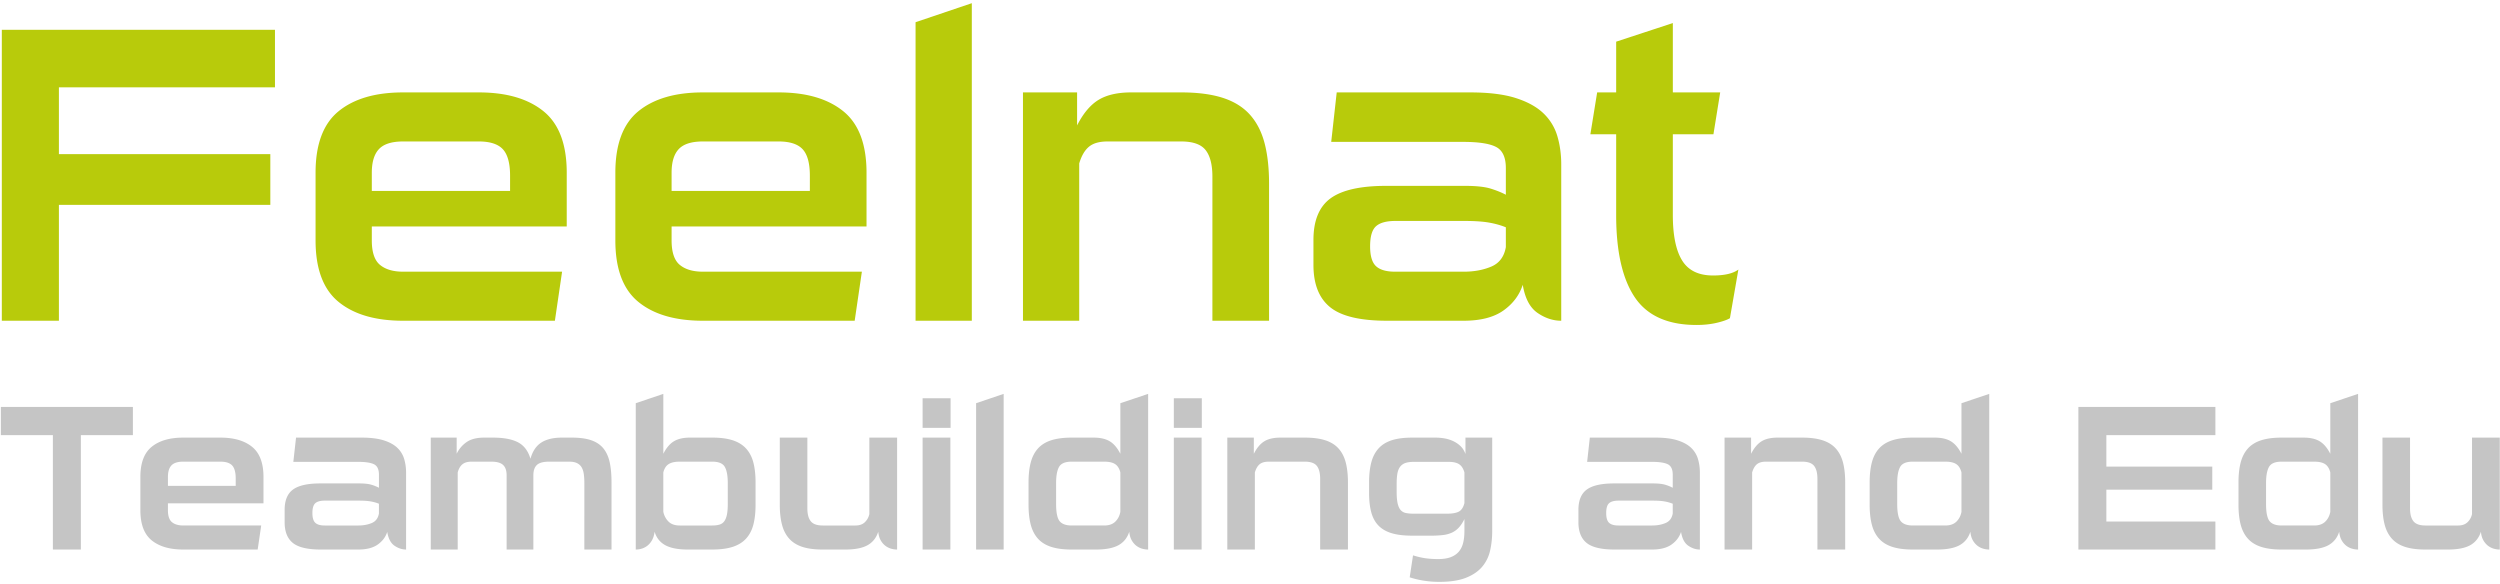
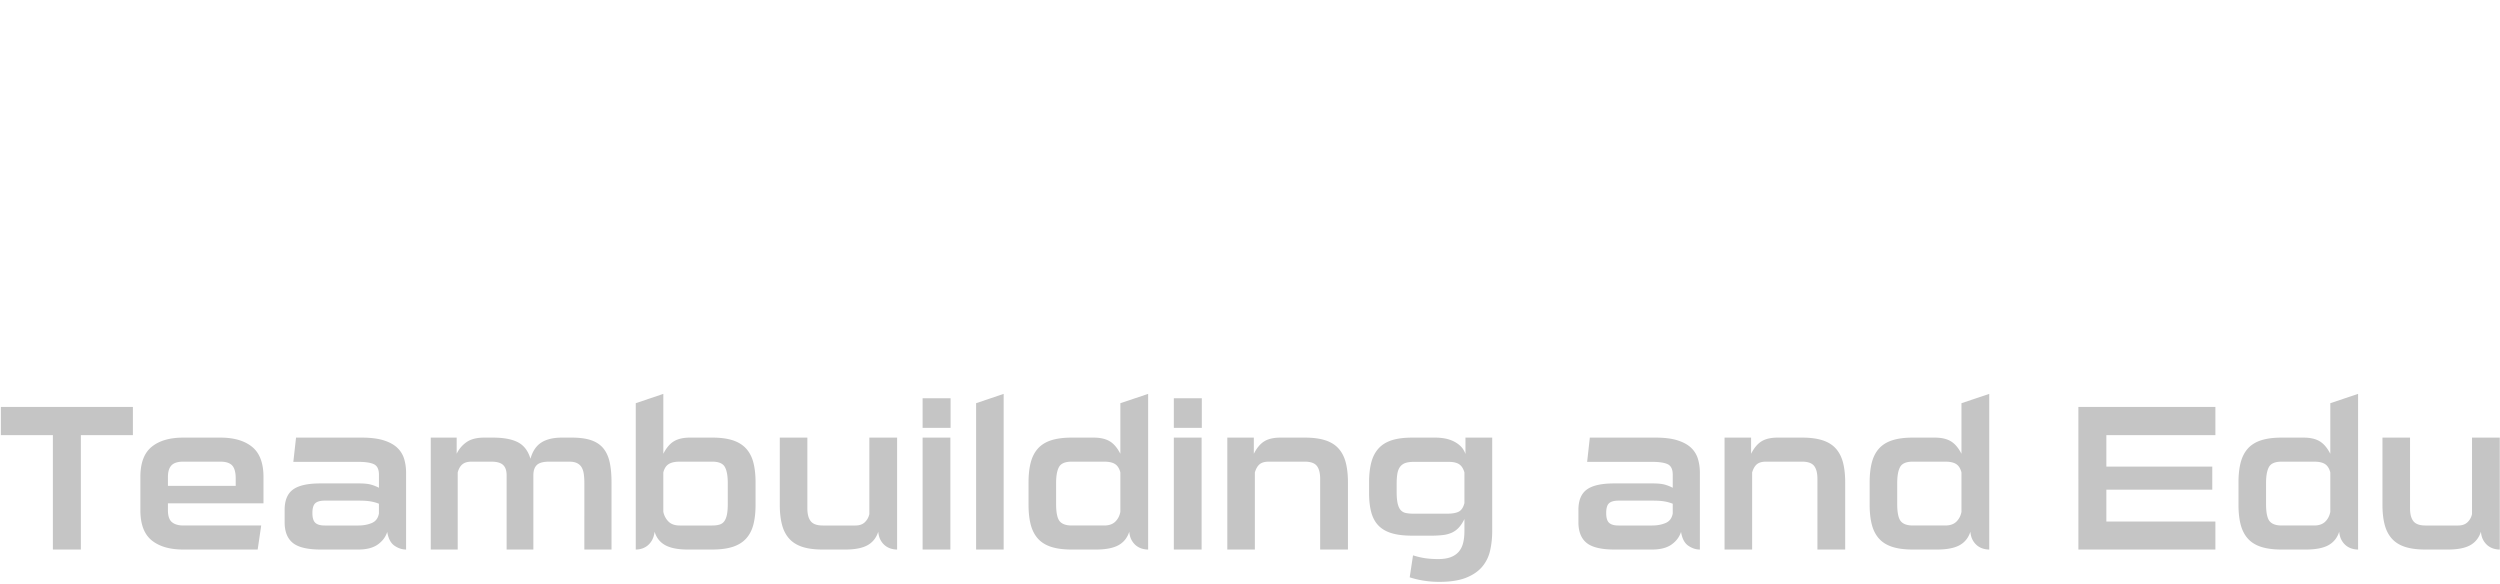
<svg xmlns="http://www.w3.org/2000/svg" width="484" height="113" fill="none">
-   <path d="M11.404 39.665v22.43H.352V5.775h52.883v11.133H11.404V29.84h40.93v9.824h-40.93Zm87.346-5.649c0-2.4-.463-4.106-1.391-5.116-.93-1.008-2.485-1.513-4.667-1.513H78.04c-2.184 0-3.74.49-4.667 1.472-.928.983-1.391 2.512-1.391 4.585v3.52H98.75v-2.948ZM78.04 62.095c-5.35 0-9.51-1.214-12.484-3.643-2.975-2.428-4.462-6.398-4.462-11.911V33.444c0-5.512 1.487-9.482 4.462-11.91 2.974-2.428 7.135-3.643 12.484-3.643h14.652c5.349 0 9.523 1.215 12.526 3.643 3 2.428 4.502 6.398 4.502 11.91V43.84H71.982v2.7c0 2.293.532 3.877 1.596 4.749 1.065.875 2.55 1.31 4.462 1.31h30.78l-1.393 9.496H78.04Zm78.749-28.079c0-2.4-.463-4.106-1.391-5.116-.929-1.008-2.484-1.513-4.666-1.513h-14.653c-2.184 0-3.739.49-4.666 1.472-.929.983-1.392 2.512-1.392 4.585v3.52h26.768v-2.948Zm-20.71 28.079c-5.349 0-9.509-1.214-12.484-3.643-2.975-2.428-4.462-6.398-4.462-11.911V33.444c0-5.512 1.487-9.482 4.462-11.91 2.975-2.428 7.135-3.643 12.484-3.643h14.653c5.348 0 9.523 1.215 12.525 3.643 3.001 2.428 4.503 6.398 4.503 11.91V43.84h-37.739v2.7c0 2.293.532 3.877 1.597 4.749 1.064.875 2.551 1.31 4.461 1.31h30.78l-1.392 9.496h-29.388Zm41.175 0V4.3L188.142.618v61.477h-10.888Zm57.467 0V34.18c0-2.291-.437-3.997-1.31-5.116-.873-1.117-2.455-1.677-4.748-1.677H214.42c-1.584 0-2.783.34-3.601 1.023-.819.682-1.448 1.76-1.884 3.233v30.452h-10.888V17.89h10.478v6.384c1.2-2.345 2.592-3.997 4.176-4.952 1.581-.954 3.683-1.432 6.302-1.432h9.66c3.219 0 5.921.355 8.105 1.064 2.181.709 3.929 1.8 5.239 3.274 1.309 1.473 2.25 3.315 2.824 5.525.573 2.21.86 4.817.86 7.818v26.523h-10.97Zm56.811-18.091c-.93-.381-1.993-.682-3.192-.9-1.203-.217-2.813-.33-4.832-.33h-13.343c-1.746 0-3 .343-3.766 1.025-.765.684-1.144 1.978-1.144 3.889 0 1.856.379 3.137 1.144 3.846.766.71 1.992 1.065 3.684 1.065h13.343c1.964 0 3.724-.328 5.28-.983 1.555-.654 2.498-1.91 2.826-3.765v-3.847Zm-23.004 18.09c-5.185 0-8.855-.871-11.011-2.62-2.156-1.745-3.232-4.472-3.232-8.186v-4.83c0-3.765 1.104-6.451 3.314-8.062 2.21-1.608 5.798-2.414 10.765-2.414h15.226c2.183 0 3.847.177 4.993.53 1.147.356 2.129.753 2.949 1.188v-5.157c0-2.073-.629-3.438-1.884-4.092-1.257-.657-3.386-.983-6.386-.983h-25.539l1.065-9.577h25.868c3.602 0 6.548.367 8.841 1.103 2.29.739 4.077 1.735 5.362 2.989a10.017 10.017 0 0 1 2.658 4.42c.493 1.692.739 3.493.739 5.404v30.288c-1.586 0-3.114-.504-4.586-1.514-1.473-1.011-2.43-2.825-2.865-5.444-.656 2.019-1.91 3.683-3.765 4.993-1.857 1.31-4.419 1.965-7.696 1.965h-14.816Zm66.386-.49c-.547.326-1.408.625-2.581.9-1.172.272-2.467.41-3.889.41-5.563 0-9.549-1.789-11.951-5.364-2.402-3.573-3.603-8.882-3.603-15.922V25.993h-4.992l1.312-8.103h3.68V8.066l10.971-3.602V17.89h9.169l-1.308 8.103h-7.861v15.635c0 3.93.602 6.865 1.801 8.8 1.2 1.938 3.192 2.906 5.978 2.906 2.235 0 3.872-.38 4.911-1.146l-1.637 9.416Z" fill="#B8CB0B" />
  <path d="M10.239 106.391v-22.15H.168v-5.458h25.561v5.458H15.656v22.15h-5.417Zm35.395-13.764c0-1.178-.228-2.013-.682-2.51-.456-.492-1.218-.74-2.288-.74h-7.182c-1.071 0-1.833.24-2.288.723-.455.48-.682 1.23-.682 2.247v1.723h13.122v-1.443ZM35.482 106.39c-2.623 0-4.662-.595-6.121-1.785-1.457-1.19-2.185-3.136-2.185-5.84v-6.42c0-2.7.728-4.647 2.185-5.838 1.459-1.192 3.498-1.786 6.12-1.786h7.183c2.62 0 4.668.594 6.14 1.786 1.47 1.19 2.207 3.138 2.207 5.839v5.095h-18.5v1.325c0 1.124.263 1.9.784 2.327.52.429 1.249.642 2.187.642H50.57l-.683 4.655H35.482Zm37.882-8.867a7.729 7.729 0 0 0-1.564-.441c-.59-.108-1.379-.161-2.368-.161H62.89c-.856 0-1.471.168-1.846.5-.376.336-.562.972-.562 1.909 0 .908.187 1.537.563 1.885.373.348.974.522 1.806.522h6.54c.963 0 1.826-.16 2.588-.482.761-.321 1.222-.936 1.383-1.845v-1.887Zm-11.277 8.868c-2.54 0-4.34-.427-5.396-1.283-1.058-.856-1.586-2.193-1.586-4.014v-2.366c0-1.848.543-3.165 1.626-3.954 1.082-.788 2.843-1.183 5.276-1.183h7.464c1.07 0 1.886.087 2.448.26a8.335 8.335 0 0 1 1.445.582v-2.528c0-1.016-.309-1.686-.924-2.006-.614-.321-1.659-.483-3.127-.483H56.79l.523-4.694h12.68c1.766 0 3.209.18 4.334.542 1.123.36 1.998.85 2.627 1.465a4.882 4.882 0 0 1 1.305 2.166c.24.83.361 1.713.361 2.649v14.847c-.775 0-1.525-.247-2.246-.741-.724-.495-1.192-1.386-1.406-2.669-.32.989-.935 1.806-1.846 2.447-.91.642-2.168.963-3.772.963h-7.264Zm51.044 0V93.47c0-.588-.034-1.137-.101-1.645-.066-.508-.201-.944-.401-1.305-.2-.36-.496-.643-.884-.842-.387-.2-.902-.301-1.544-.301h-3.893c-1.122 0-1.912.214-2.366.643-.457.427-.682 1.097-.682 2.006v14.365h-5.178V92.026c0-.91-.227-1.58-.681-2.006-.457-.43-1.22-.643-2.29-.643H91.3c-.776 0-1.37.174-1.786.522-.415.347-.716.869-.901 1.564v14.928h-5.218v-21.67h5.017v3.13a5.77 5.77 0 0 1 1.927-2.266c.829-.576 1.965-.863 3.41-.863h1.685c2.06 0 3.672.3 4.836.902 1.164.602 1.972 1.666 2.428 3.19.402-1.443 1.097-2.487 2.087-3.13.989-.641 2.327-.962 4.012-.962h1.887c1.551 0 2.822.175 3.812.522.989.348 1.772.883 2.348 1.604.574.723.975 1.625 1.203 2.71.227 1.084.341 2.36.341 3.83v13.003h-5.256Zm27.768-12.841c0-1.444-.195-2.502-.583-3.17-.387-.668-1.197-1.003-2.426-1.003h-6.3c-.938 0-1.652.16-2.148.482-.496.32-.836.856-1.023 1.604v7.625c.16.748.495 1.377 1.002 1.887.51.507 1.231.762 2.169.762h6.3c.56 0 1.035-.06 1.424-.182.387-.119.695-.34.922-.661.227-.321.395-.748.502-1.284.106-.536.161-1.217.161-2.046V93.55Zm-7.746 12.841c-1.873 0-3.323-.28-4.354-.842-1.028-.562-1.719-1.433-2.065-2.609-.081.617-.234 1.137-.462 1.565a3.567 3.567 0 0 1-.842 1.065 3.42 3.42 0 0 1-1.104.622 3.965 3.965 0 0 1-1.244.199V78.06l5.337-1.805V87.85c.589-1.15 1.277-1.958 2.067-2.426.787-.47 1.825-.703 3.11-.703h4.294c1.577 0 2.902.175 3.971.52 1.07.35 1.933.885 2.589 1.606.656.723 1.124 1.625 1.405 2.71.28 1.084.422 2.36.422 3.83v4.335c0 1.473-.142 2.749-.422 3.832-.281 1.084-.749 1.988-1.405 2.709-.656.723-1.519 1.258-2.589 1.606-1.069.347-2.394.521-3.971.521h-4.737Zm26.123 0c-1.579 0-2.896-.174-3.952-.52-1.059-.349-1.907-.884-2.55-1.607-.641-.721-1.103-1.625-1.384-2.709-.281-1.083-.421-2.36-.421-3.832V84.722h5.337v13.685c0 1.122.22 1.96.661 2.507.443.549 1.211.823 2.309.823h6.34c.775 0 1.384-.214 1.826-.643.44-.427.728-.948.863-1.565V84.722h5.375v21.669c-.426 0-.848-.066-1.262-.199a3.37 3.37 0 0 1-1.124-.622 3.539 3.539 0 0 1-.843-1.065c-.227-.428-.367-.948-.422-1.565-.374 1.177-1.063 2.047-2.065 2.609-1.003.562-2.443.842-4.315.842h-4.373Zm310.277 0c-1.579 0-2.897-.174-3.952-.52-1.059-.349-1.907-.884-2.55-1.607-.641-.721-1.102-1.625-1.384-2.709-.281-1.083-.421-2.36-.421-3.832V84.722h5.337v13.685c0 1.122.22 1.96.661 2.507.443.549 1.211.823 2.309.823h6.34c.775 0 1.384-.214 1.826-.643.441-.427.728-.948.863-1.565V84.722h5.375v21.669c-.426 0-.848-.066-1.262-.199a3.37 3.37 0 0 1-1.124-.622 3.539 3.539 0 0 1-.843-1.065c-.227-.428-.367-.948-.422-1.565-.374 1.177-1.063 2.047-2.065 2.609-1.003.562-2.443.842-4.315.842h-4.373ZM178.617 84.722h5.377v21.669h-5.377v-21.67Zm0-7.624h5.416v5.738h-5.416v-5.738Zm10.356 29.293V78.06l5.336-1.805v30.136h-5.336Zm27.928-14.928c-.188-.748-.521-1.283-1.003-1.604-.482-.322-1.191-.482-2.128-.482h-6.3c-1.23 0-2.04.335-2.428 1.003-.388.668-.58 1.726-.58 3.17v4.014c0 1.657.226 2.768.681 3.33.454.56 1.231.842 2.327.842h6.3c.937 0 1.659-.254 2.167-.761.508-.51.829-1.14.964-1.887v-7.625Zm-9.431 14.928c-1.579 0-2.903-.174-3.972-.521-1.071-.348-1.926-.884-2.569-1.606-.64-.721-1.102-1.625-1.384-2.709-.281-1.083-.42-2.36-.42-3.832v-4.334c0-1.471.139-2.747.42-3.831.282-1.085.744-1.988 1.384-2.71.643-.721 1.498-1.256 2.569-1.605 1.069-.346 2.393-.521 3.972-.521h4.253c1.285 0 2.321.234 3.111.703.789.468 1.477 1.277 2.067 2.426V78.06l5.377-1.805v30.136c-.429 0-.849-.067-1.264-.199a3.35 3.35 0 0 1-1.125-.623 3.52 3.52 0 0 1-.842-1.064c-.227-.428-.368-.948-.42-1.565-.376 1.176-1.072 2.046-2.086 2.609-1.019.562-2.477.842-4.375.842h-4.696Zm243.677-14.928c-.189-.748-.522-1.283-1.003-1.604-.482-.322-1.191-.482-2.128-.482h-6.3c-1.23 0-2.04.335-2.428 1.003-.388.668-.581 1.726-.581 3.17v4.014c0 1.657.227 2.768.682 3.33.454.56 1.231.842 2.327.842h6.3c.937 0 1.659-.254 2.167-.761.508-.51.829-1.14.964-1.887v-7.625Zm-9.431 14.928c-1.579 0-2.903-.174-3.972-.521-1.071-.348-1.926-.884-2.569-1.606-.64-.721-1.102-1.625-1.385-2.709-.28-1.083-.419-2.36-.419-3.832v-4.334c0-1.471.139-2.747.419-3.831.283-1.085.745-1.988 1.385-2.71.643-.721 1.498-1.256 2.569-1.605 1.069-.346 2.393-.521 3.972-.521h4.253c1.285 0 2.32.234 3.111.703.789.468 1.477 1.277 2.067 2.426V78.06l5.377-1.805v30.136c-.429 0-.849-.067-1.264-.199a3.35 3.35 0 0 1-1.125-.623 3.52 3.52 0 0 1-.842-1.064c-.227-.428-.368-.948-.421-1.565-.375 1.176-1.071 2.046-2.085 2.609-1.019.562-2.477.842-4.375.842h-4.696ZM227.254 84.722h5.377v21.669h-5.377v-21.67Zm0-7.624h5.417v5.738h-5.417v-5.738Zm28.329 29.293V92.707c0-1.124-.215-1.96-.643-2.508-.428-.546-1.203-.822-2.327-.822h-6.982c-.776 0-1.365.167-1.765.5-.401.335-.709.864-.925 1.586v14.928h-5.336v-21.67h5.137v3.13c.588-1.148 1.27-1.958 2.047-2.426.776-.468 1.805-.703 3.089-.703h4.735c1.579 0 2.904.175 3.973.522 1.07.348 1.926.883 2.568 1.604.643.723 1.105 1.625 1.385 2.71.279 1.084.422 2.36.422 3.83v13.003h-5.378Zm27.93-14.928c-.216-.748-.554-1.276-1.022-1.586-.468-.306-1.131-.46-1.989-.46h-6.781c-.642 0-1.168.067-1.585.201a2.154 2.154 0 0 0-1.022.682c-.267.321-.455.757-.564 1.304-.106.548-.157 1.251-.157 2.106v1.446c0 .936.057 1.685.178 2.247.123.56.307.997.563 1.304.253.308.588.507 1.002.602.417.093.93.14 1.544.14h6.463c1.016 0 1.777-.133 2.286-.402.51-.267.868-.815 1.084-1.644v-5.94Zm0 9.029c-.349.696-.715 1.251-1.104 1.664a4.175 4.175 0 0 1-1.323.964 5.752 5.752 0 0 1-1.705.462 18.81 18.81 0 0 1-2.29.121h-3.731c-1.58 0-2.896-.16-3.951-.481-1.056-.321-1.908-.818-2.55-1.486-.643-.668-1.104-1.526-1.384-2.568-.28-1.044-.42-2.274-.42-3.692V93.39c0-1.47.14-2.747.42-3.83.28-1.086.741-1.989 1.384-2.71.642-.722 1.494-1.257 2.55-1.606 1.055-.346 2.371-.52 3.951-.52h4.654c.431 0 .919.04 1.466.12a6.87 6.87 0 0 1 1.643.46 5.43 5.43 0 0 1 1.529.964c.467.415.82.957 1.062 1.625v-3.17h5.178v18.097c0 1.311-.137 2.562-.403 3.753a7.284 7.284 0 0 1-1.525 3.129c-.748.897-1.794 1.612-3.13 2.148-1.337.535-3.076.801-5.216.801-.963 0-1.926-.073-2.89-.22a17.87 17.87 0 0 1-2.81-.661l.643-4.253c.857.266 1.657.454 2.409.56.749.108 1.565.16 2.447.16.988 0 1.812-.125 2.468-.38.656-.255 1.175-.616 1.564-1.083.387-.469.664-1.037.825-1.706.16-.668.239-1.418.239-2.248v-2.327Zm40.329-2.969a7.712 7.712 0 0 0-1.565-.441c-.588-.108-1.377-.161-2.369-.161h-6.541c-.854 0-1.469.168-1.845.5-.376.336-.561.972-.561 1.909 0 .908.185 1.537.561 1.885.376.348.977.522 1.807.522h6.542c.96 0 1.825-.16 2.587-.482.762-.321 1.224-.936 1.384-1.845v-1.887Zm-11.278 8.868c-2.539 0-4.34-.427-5.396-1.283-1.056-.856-1.586-2.193-1.586-4.014v-2.366c0-1.848.543-3.165 1.627-3.954 1.083-.788 2.843-1.183 5.277-1.183h7.464c1.069 0 1.886.087 2.447.26a8.283 8.283 0 0 1 1.445.582v-2.528c0-1.016-.308-1.686-.923-2.006-.615-.321-1.661-.483-3.13-.483h-12.518l.519-4.694h12.682c1.764 0 3.21.18 4.334.542 1.124.36 1.999.85 2.628 1.465a4.887 4.887 0 0 1 1.302 2.166c.243.83.362 1.713.362 2.649v14.847c-.776 0-1.523-.247-2.245-.741-.725-.495-1.193-1.386-1.404-2.669-.322.989-.937 1.806-1.849 2.447-.909.642-2.167.963-3.77.963h-7.266Zm39.29 0V92.707c0-1.124-.215-1.96-.642-2.508-.43-.546-1.203-.822-2.328-.822h-6.981c-.776 0-1.367.167-1.768.5-.399.335-.707.864-.922 1.586v14.928h-5.338v-21.67h5.136v3.13c.588-1.148 1.272-1.958 2.047-2.426.777-.468 1.805-.703 3.09-.703h4.736c1.579 0 2.902.175 3.972.522 1.069.348 1.928.883 2.569 1.604.643.723 1.105 1.625 1.385 2.71.28 1.084.42 2.36.42 3.83v13.003h-5.376Zm27.885-14.928c-.189-.748-.52-1.283-1.002-1.604-.481-.322-1.192-.482-2.129-.482h-6.298c-1.23 0-2.041.335-2.43 1.003-.386.668-.581 1.726-.581 3.17v4.014c0 1.657.229 2.768.683 3.33.455.56 1.231.842 2.328.842h6.298c.937 0 1.661-.254 2.167-.761.509-.51.83-1.14.964-1.887v-7.625Zm-9.429 14.928c-1.579 0-2.905-.174-3.974-.521-1.071-.348-1.925-.884-2.568-1.606-.642-.721-1.103-1.625-1.384-2.709-.28-1.083-.419-2.36-.419-3.832v-4.334c0-1.471.139-2.747.419-3.831.281-1.085.742-1.988 1.384-2.71.643-.721 1.497-1.256 2.568-1.605 1.069-.346 2.395-.521 3.974-.521h4.251c1.285 0 2.321.234 3.111.703.789.468 1.479 1.277 2.067 2.426V78.06l5.379-1.805v30.136c-.431 0-.851-.067-1.265-.199a3.336 3.336 0 0 1-1.124-.623 3.555 3.555 0 0 1-.844-1.064c-.225-.428-.366-.948-.42-1.565-.376 1.176-1.07 2.046-2.085 2.609-1.018.562-2.478.842-4.374.842h-4.696Zm32.065 0V78.783h26.524v5.458h-21.107v6.098h20.506v4.455h-20.506v6.181h21.107v5.416h-26.524Z" fill="#C5C5C5" />
</svg>